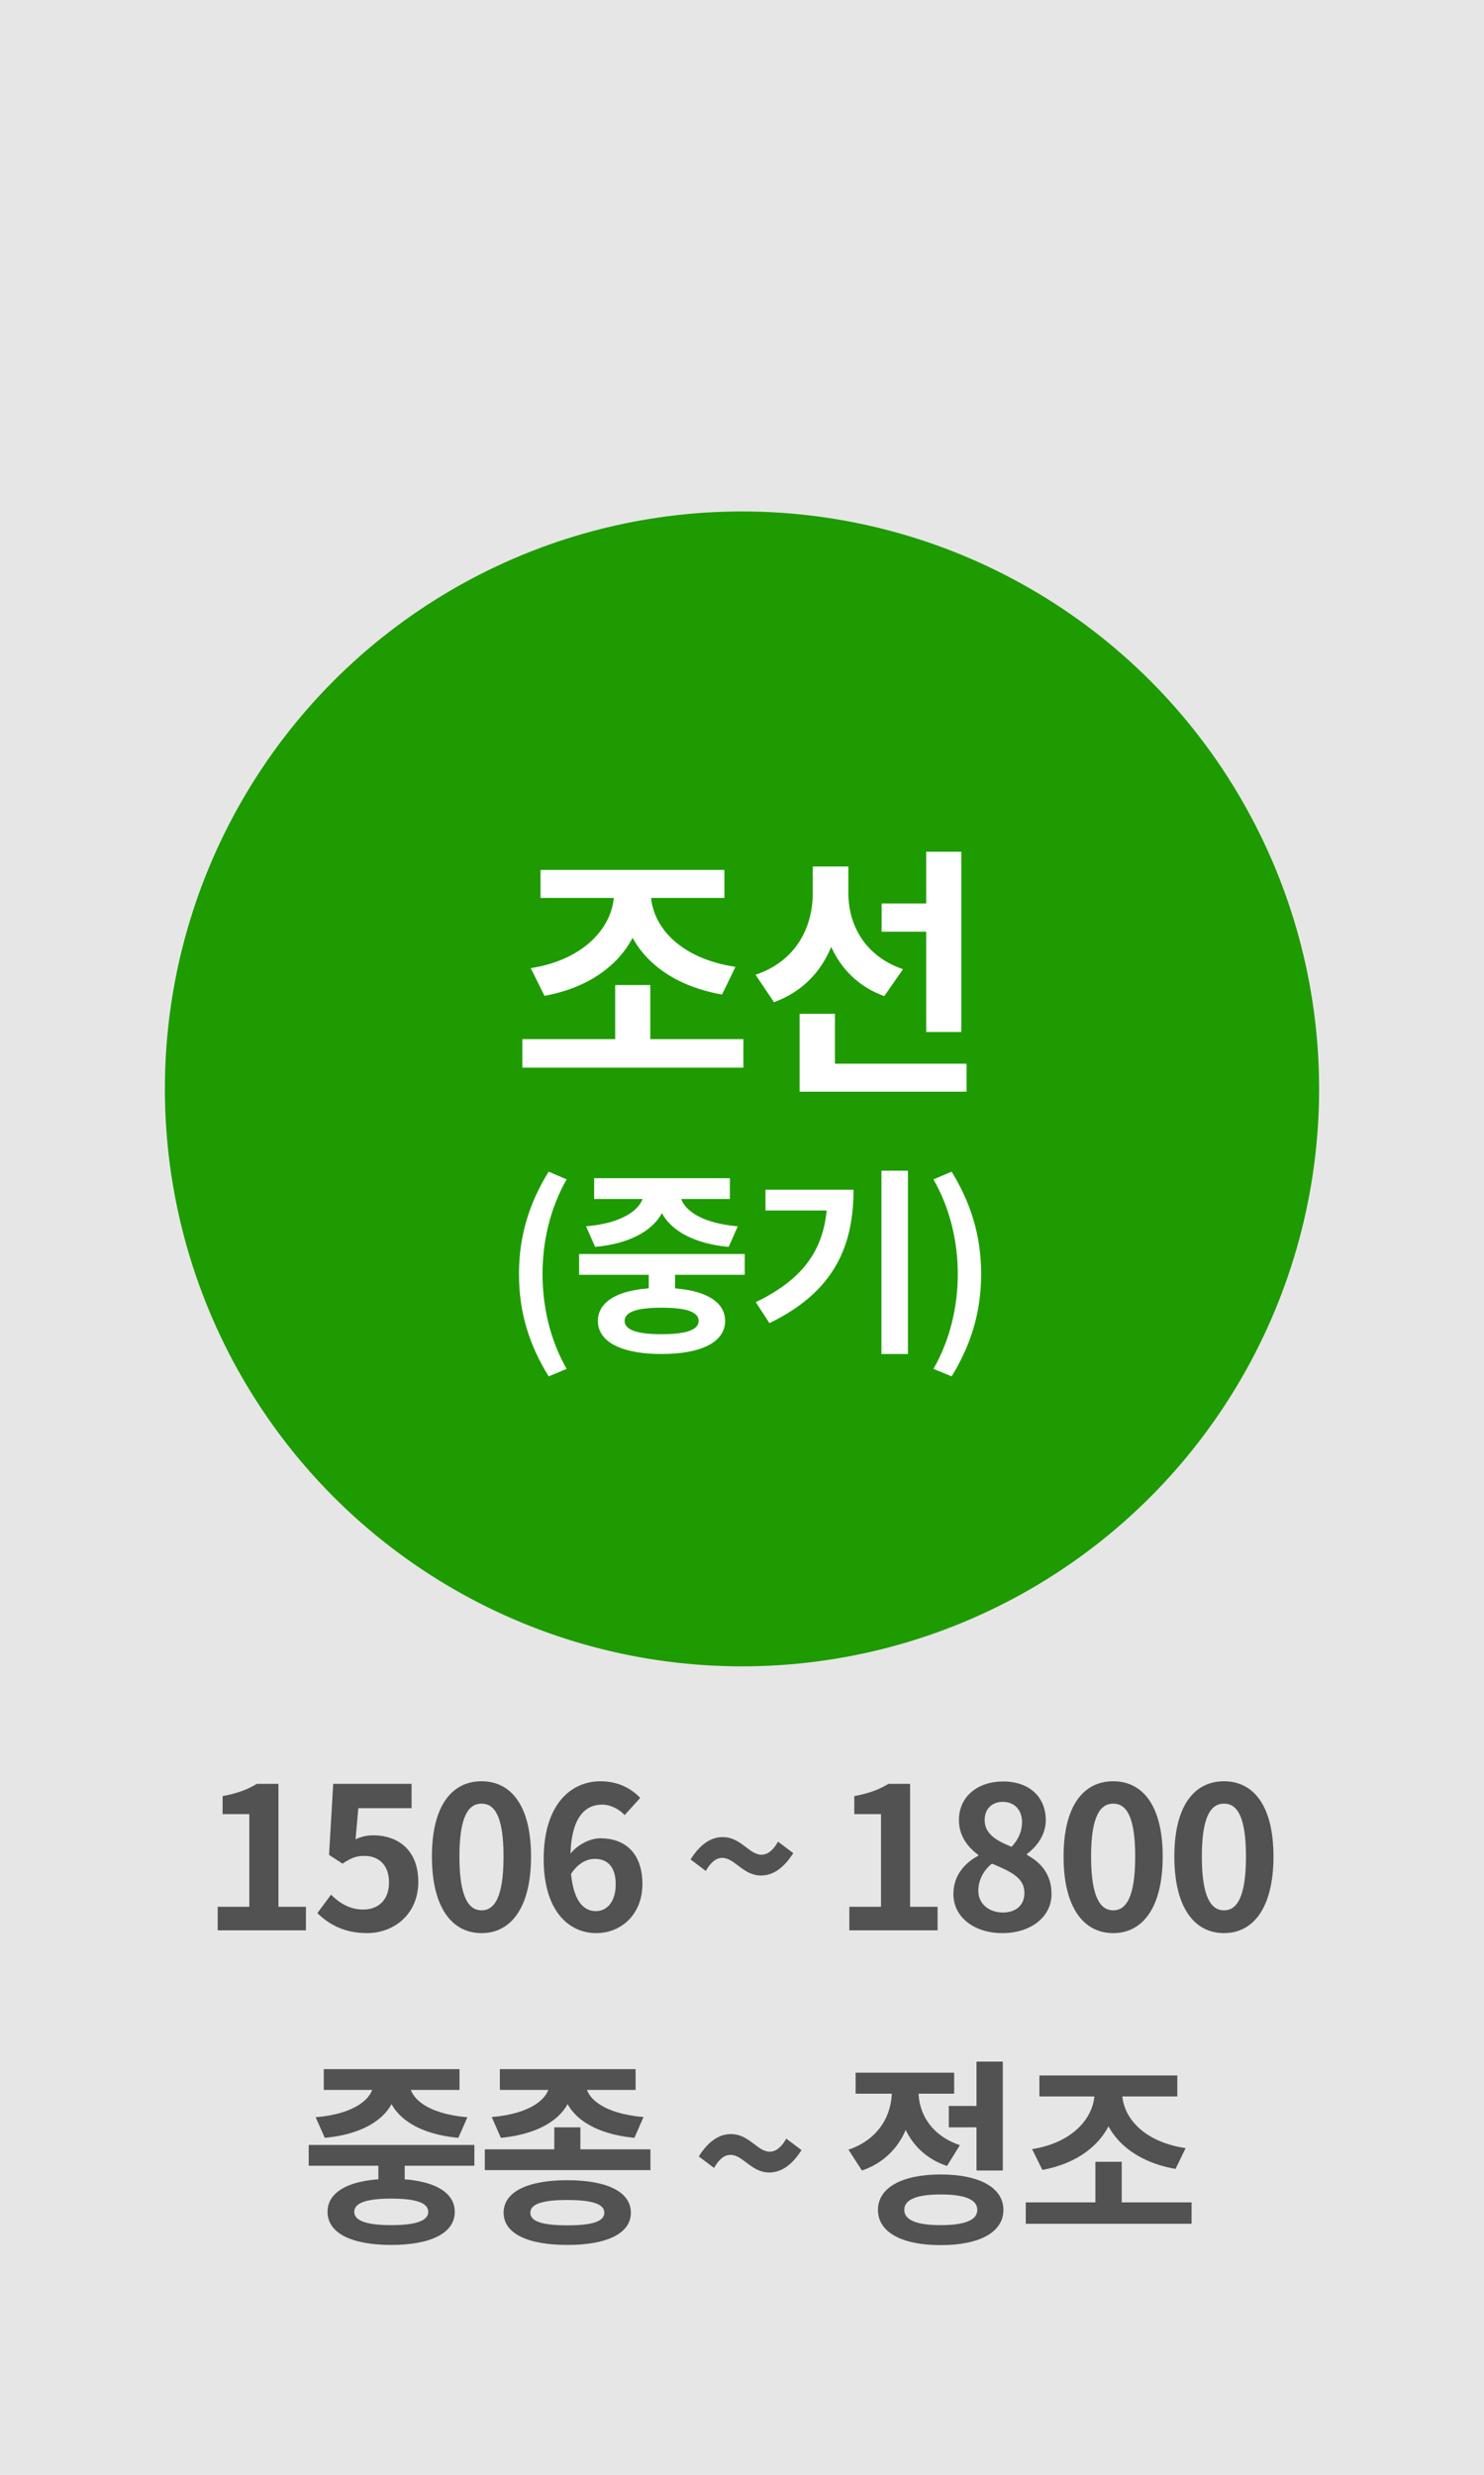
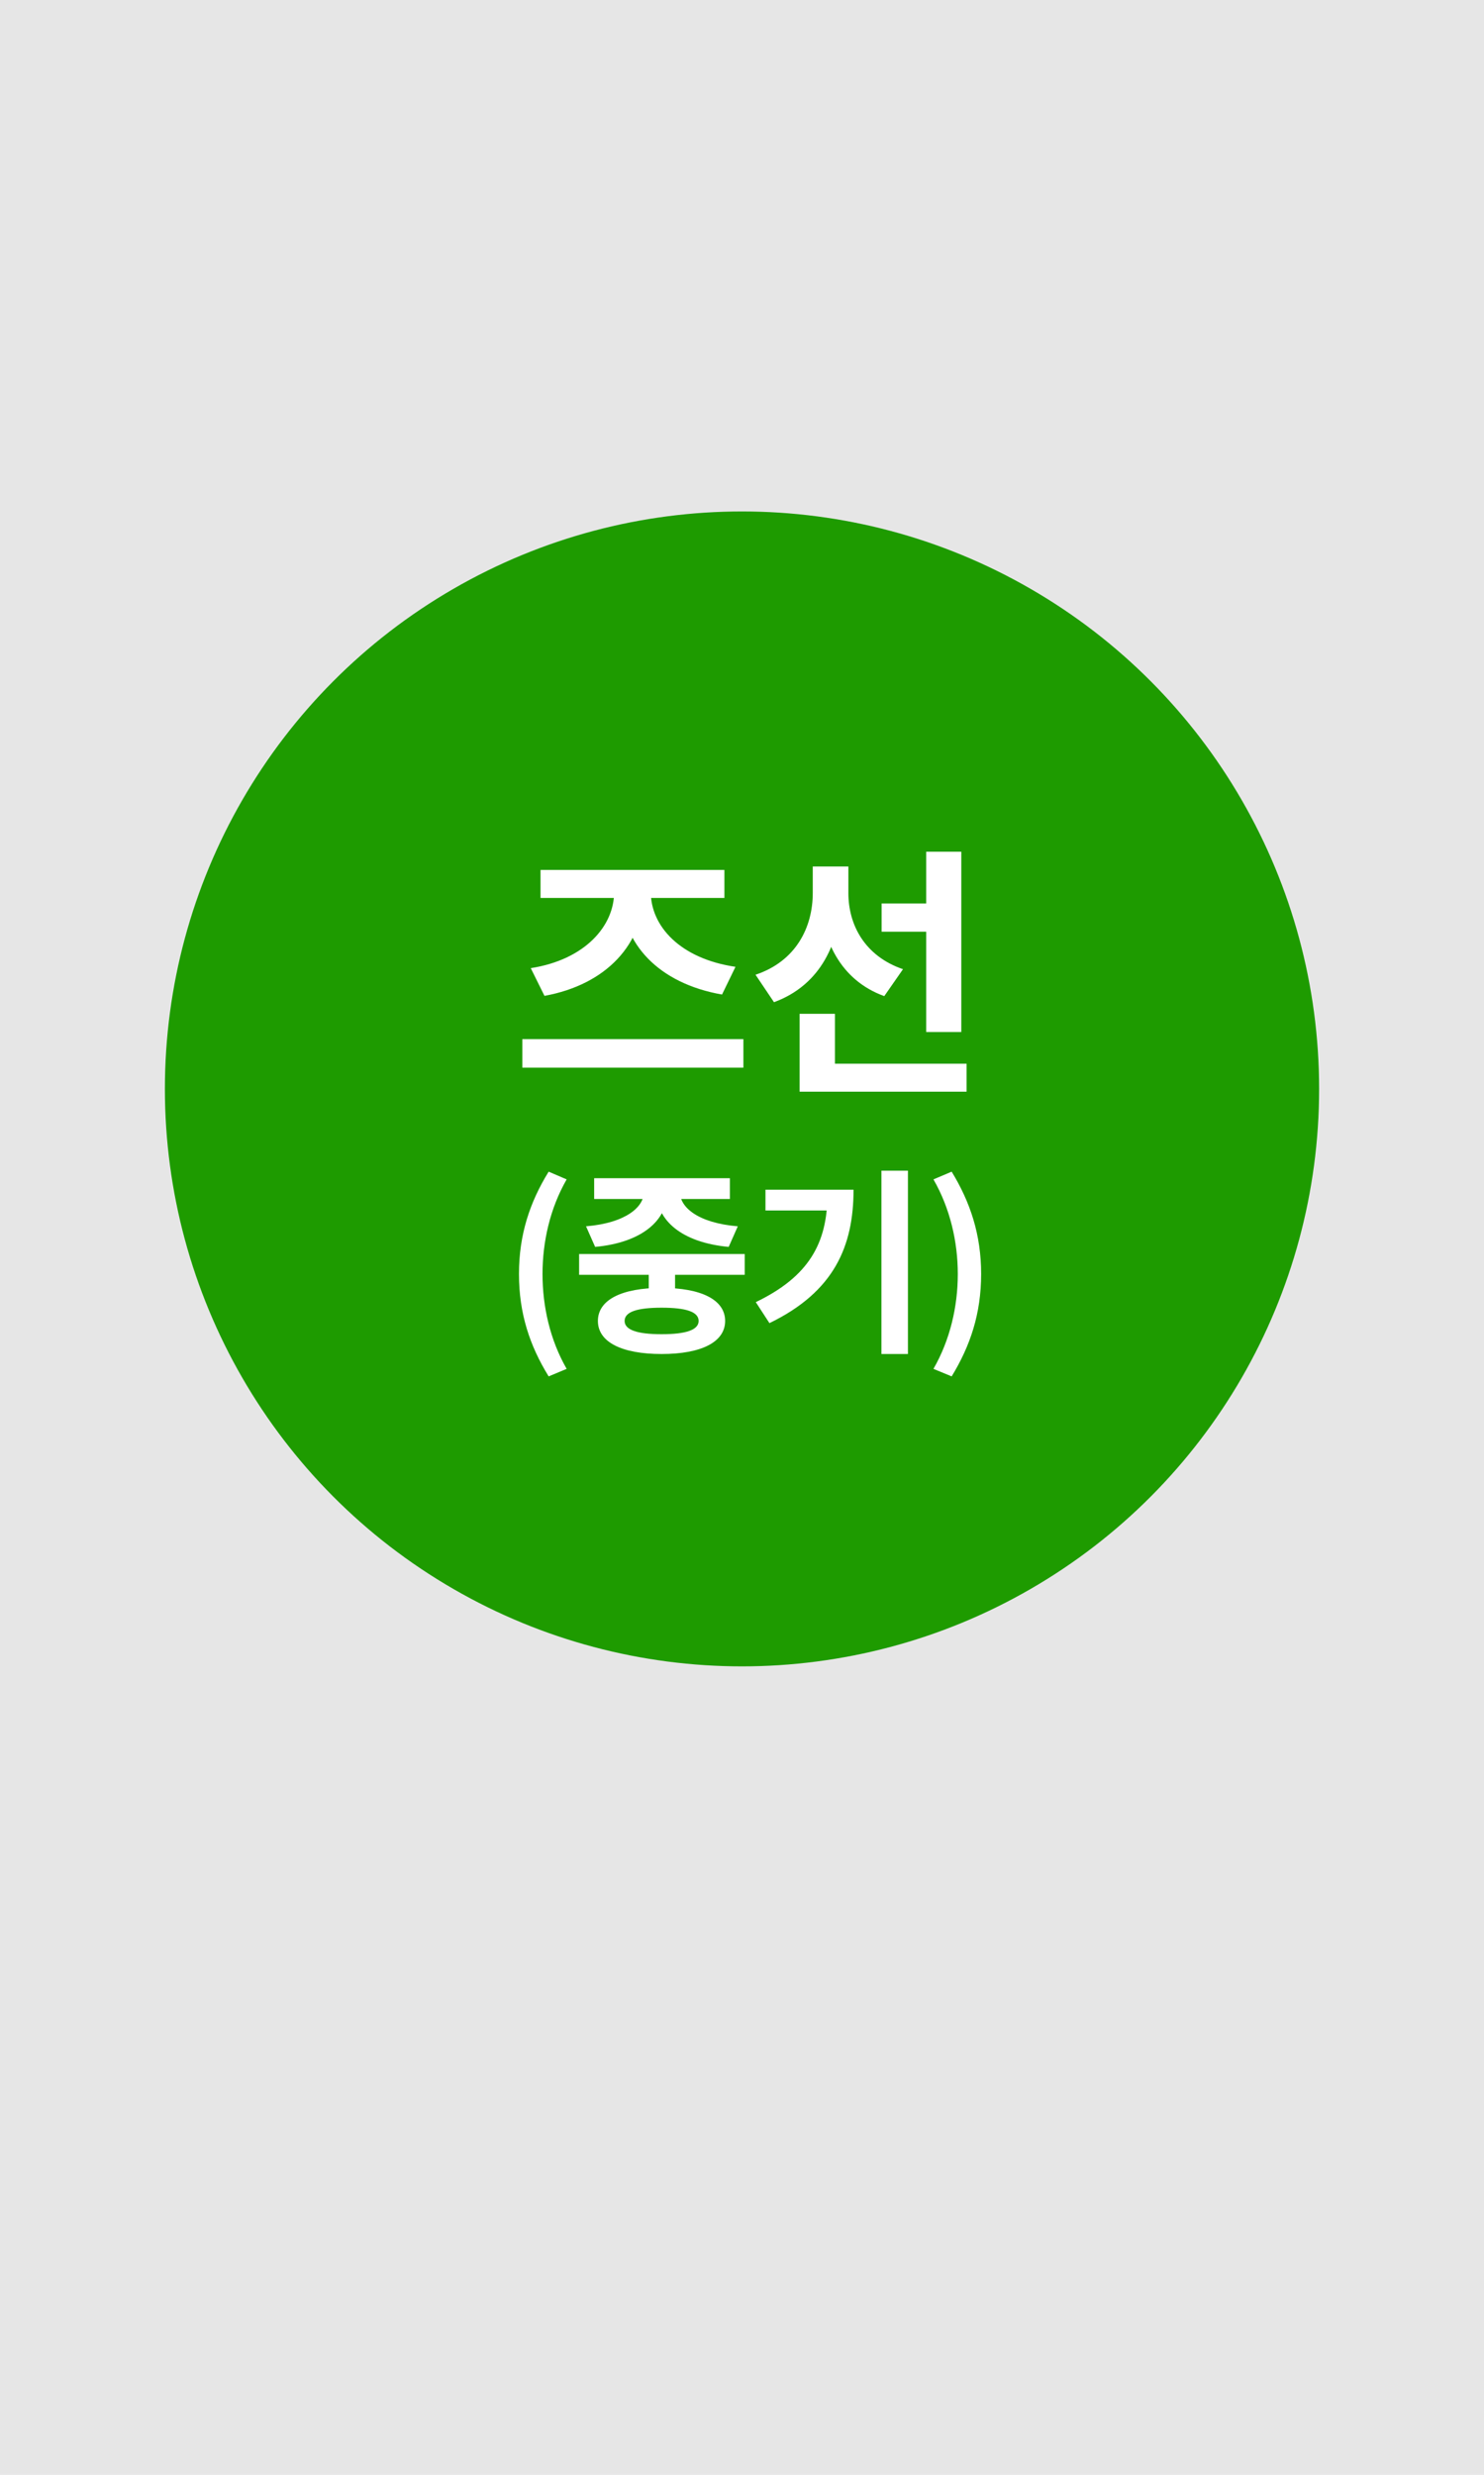
<svg xmlns="http://www.w3.org/2000/svg" width="90" height="150" viewBox="0 0 90 150" fill="none">
  <rect width="90" height="150" fill="#E6E6E6" />
-   <path d="M13.202 117V115.572H15.122V109.956H13.502V108.864C14.402 108.696 15.002 108.468 15.578 108.12H16.886V115.572H18.554V117H13.202ZM22.26 117.168C20.856 117.168 19.92 116.616 19.248 115.956L20.076 114.84C20.568 115.332 21.204 115.74 22.02 115.74C22.956 115.74 23.592 115.152 23.592 114.096C23.592 113.064 22.992 112.488 22.104 112.488C21.576 112.488 21.288 112.62 20.772 112.956L19.956 112.428L20.208 108.12H24.96V109.596H21.732L21.564 111.48C21.912 111.324 22.224 111.24 22.632 111.24C24.12 111.24 25.368 112.116 25.368 114.06C25.368 116.028 23.892 117.168 22.26 117.168ZM29.206 117.168C27.394 117.168 26.194 115.596 26.194 112.524C26.194 109.464 27.394 107.964 29.206 107.964C31.006 107.964 32.206 109.464 32.206 112.524C32.206 115.596 31.006 117.168 29.206 117.168ZM29.206 115.788C29.974 115.788 30.538 115.02 30.538 112.524C30.538 110.04 29.974 109.32 29.206 109.32C28.438 109.32 27.862 110.04 27.862 112.524C27.862 115.02 28.438 115.788 29.206 115.788ZM36.164 117.168C34.484 117.168 32.972 115.812 32.972 112.68C32.972 109.38 34.616 107.964 36.416 107.964C37.496 107.964 38.288 108.408 38.828 108.972L37.88 110.016C37.58 109.668 37.028 109.38 36.524 109.38C35.444 109.38 34.592 110.208 34.592 112.68C34.592 114.984 35.264 115.836 36.14 115.836C36.8 115.836 37.34 115.284 37.34 114.204C37.34 113.148 36.836 112.668 36.08 112.668C35.588 112.668 35.024 112.932 34.58 113.664L34.508 112.464C34.976 111.804 35.804 111.42 36.404 111.42C37.892 111.42 38.96 112.296 38.96 114.204C38.96 116.028 37.676 117.168 36.164 117.168ZM46.153 113.676C45.061 113.676 44.557 112.608 43.801 112.608C43.429 112.608 43.093 112.884 42.805 113.4L41.881 112.704C42.493 111.72 43.177 111.348 43.825 111.348C44.941 111.348 45.433 112.416 46.177 112.416C46.561 112.416 46.897 112.14 47.185 111.624L48.109 112.32C47.485 113.304 46.813 113.676 46.153 113.676ZM51.51 117V115.572H53.43V109.956H51.81V108.864C52.71 108.696 53.31 108.468 53.886 108.12H55.194V115.572H56.862V117H51.51ZM60.784 117.168C59.08 117.168 57.82 116.196 57.82 114.804C57.82 113.664 58.516 112.908 59.332 112.476V112.428C58.66 111.936 58.156 111.252 58.156 110.316C58.156 108.888 59.296 107.976 60.844 107.976C62.416 107.976 63.424 108.912 63.424 110.328C63.424 111.216 62.86 111.948 62.284 112.368V112.428C63.1 112.872 63.772 113.58 63.772 114.804C63.772 116.148 62.572 117.168 60.784 117.168ZM61.348 111.936C61.78 111.48 61.984 110.976 61.984 110.448C61.984 109.716 61.54 109.212 60.808 109.212C60.196 109.212 59.716 109.608 59.716 110.316C59.716 111.144 60.412 111.564 61.348 111.936ZM60.82 115.92C61.588 115.92 62.128 115.5 62.128 114.732C62.128 113.808 61.3 113.436 60.16 112.956C59.668 113.34 59.332 113.94 59.332 114.6C59.332 115.404 59.992 115.92 60.82 115.92ZM67.514 117.168C65.702 117.168 64.502 115.596 64.502 112.524C64.502 109.464 65.702 107.964 67.514 107.964C69.314 107.964 70.514 109.464 70.514 112.524C70.514 115.596 69.314 117.168 67.514 117.168ZM67.514 115.788C68.282 115.788 68.846 115.02 68.846 112.524C68.846 110.04 68.282 109.32 67.514 109.32C66.746 109.32 66.17 110.04 66.17 112.524C66.17 115.02 66.746 115.788 67.514 115.788ZM74.232 117.168C72.42 117.168 71.22 115.596 71.22 112.524C71.22 109.464 72.42 107.964 74.232 107.964C76.032 107.964 77.232 109.464 77.232 112.524C77.232 115.596 76.032 117.168 74.232 117.168ZM74.232 115.788C75 115.788 75.564 115.02 75.564 112.524C75.564 110.04 75 109.32 74.232 109.32C73.464 109.32 72.888 110.04 72.888 112.524C72.888 115.02 73.464 115.788 74.232 115.788Z" fill="#525252" />
-   <path d="M22.948 130.536H24.544V132.492H22.948V130.536ZM18.724 130.008H28.768V131.268H18.724V130.008ZM23.728 132.06C26.128 132.06 27.58 132.78 27.58 134.064C27.58 135.348 26.128 136.068 23.728 136.068C21.316 136.068 19.864 135.348 19.864 134.064C19.864 132.78 21.316 132.06 23.728 132.06ZM23.728 133.26C22.24 133.26 21.484 133.512 21.484 134.064C21.484 134.604 22.24 134.868 23.728 134.868C25.216 134.868 25.972 134.604 25.972 134.064C25.972 133.512 25.216 133.26 23.728 133.26ZM22.648 126H24.064V126.276C24.064 127.944 22.564 129.312 19.696 129.576L19.144 128.328C21.58 128.124 22.648 127.14 22.648 126.276V126ZM23.428 126H24.844V126.276C24.844 127.152 25.9 128.124 28.348 128.328L27.796 129.576C24.94 129.312 23.428 127.956 23.428 126.276V126ZM19.636 125.412H27.868V126.672H19.636V125.412ZM33.615 128.94H35.199V130.932H33.615V128.94ZM29.403 130.272H39.447V131.532H29.403V130.272ZM34.407 132.144C36.819 132.144 38.259 132.852 38.259 134.112C38.259 135.372 36.819 136.068 34.407 136.068C31.995 136.068 30.543 135.372 30.543 134.112C30.543 132.852 31.995 132.144 34.407 132.144ZM34.407 133.344C32.907 133.344 32.163 133.584 32.163 134.112C32.163 134.652 32.907 134.88 34.407 134.88C35.907 134.88 36.651 134.652 36.651 134.112C36.651 133.584 35.907 133.344 34.407 133.344ZM33.327 126H34.743V126.276C34.743 127.944 33.243 129.3 30.375 129.576L29.823 128.316C32.259 128.112 33.327 127.14 33.327 126.276V126ZM34.107 126H35.523V126.276C35.523 127.14 36.579 128.112 39.027 128.316L38.475 129.576C35.619 129.3 34.107 127.956 34.107 126.276V126ZM30.315 125.412H38.547V126.672H30.315V125.412ZM46.653 131.676C45.561 131.676 45.057 130.608 44.301 130.608C43.929 130.608 43.593 130.884 43.305 131.4L42.381 130.704C42.993 129.72 43.677 129.348 44.325 129.348C45.441 129.348 45.933 130.416 46.677 130.416C47.061 130.416 47.397 130.14 47.685 129.624L48.609 130.32C47.985 131.304 47.313 131.676 46.653 131.676ZM57.542 127.644H59.654V128.94H57.542V127.644ZM59.222 124.956H60.818V131.556H59.222V124.956ZM57.05 131.796C59.402 131.796 60.854 132.6 60.854 133.944C60.854 135.3 59.402 136.08 57.05 136.08C54.698 136.08 53.246 135.3 53.246 133.944C53.246 132.6 54.698 131.796 57.05 131.796ZM57.05 133.008C55.61 133.008 54.842 133.308 54.842 133.944C54.842 134.568 55.61 134.868 57.05 134.868C58.502 134.868 59.27 134.568 59.27 133.944C59.27 133.308 58.502 133.008 57.05 133.008ZM54.086 126.072H55.382V126.768C55.382 128.892 54.398 130.836 52.274 131.556L51.458 130.296C53.294 129.672 54.086 128.196 54.086 126.768V126.072ZM54.422 126.072H55.706V126.768C55.706 128.076 56.462 129.432 58.214 130.02L57.434 131.28C55.37 130.596 54.422 128.748 54.422 126.768V126.072ZM51.89 125.628H57.866V126.9H51.89V125.628ZM62.209 133.488H72.265V134.784H62.209V133.488ZM66.433 131.028H68.029V133.848H66.433V131.028ZM66.385 126.408H67.729V126.804C67.729 129.144 66.049 131.004 63.217 131.52L62.593 130.26C65.065 129.876 66.385 128.34 66.385 126.804V126.408ZM66.709 126.408H68.053V126.804C68.053 128.34 69.373 129.828 71.905 130.2L71.293 131.46C68.413 130.956 66.709 129.144 66.709 126.804V126.408ZM63.037 125.796H71.401V127.068H63.037V125.796Z" fill="#525252" />
  <circle cx="45" cy="66" r="35" fill="#1E9B00" />
-   <path d="M31.677 62.984H45.085V64.712H31.677V62.984ZM37.309 59.704H39.437V63.464H37.309V59.704ZM37.245 53.544H39.037V54.072C39.037 57.192 36.797 59.672 33.021 60.36L32.189 58.68C35.485 58.168 37.245 56.12 37.245 54.072V53.544ZM37.677 53.544H39.469V54.072C39.469 56.12 41.229 58.104 44.605 58.6L43.789 60.28C39.949 59.608 37.677 57.192 37.677 54.072V53.544ZM32.781 52.728H43.933V54.424H32.781V52.728ZM53.468 54.76H56.908V56.472H53.468V54.76ZM49.292 52.52H51.004V54.12C51.004 57.144 49.74 59.72 46.94 60.744L45.82 59.08C48.268 58.264 49.292 56.216 49.292 54.12V52.52ZM49.756 52.52H51.452V54.136C51.452 56.04 52.428 57.944 54.764 58.744L53.628 60.376C50.972 59.416 49.756 56.936 49.756 54.136V52.52ZM56.172 51.624H58.3V62.552H56.172V51.624ZM48.492 64.472H58.62V66.168H48.492V64.472ZM48.492 61.448H50.636V65.416H48.492V61.448ZM33.274 83.424C32.134 81.576 31.474 79.62 31.474 77.22C31.474 74.832 32.134 72.864 33.274 71.016L34.366 71.484C33.358 73.236 32.902 75.264 32.902 77.22C32.902 79.188 33.358 81.216 34.366 82.968L33.274 83.424ZM39.345 76.536H40.941V78.492H39.345V76.536ZM35.121 76.008H45.165V77.268H35.121V76.008ZM40.125 78.06C42.525 78.06 43.977 78.78 43.977 80.064C43.977 81.348 42.525 82.068 40.125 82.068C37.713 82.068 36.261 81.348 36.261 80.064C36.261 78.78 37.713 78.06 40.125 78.06ZM40.125 79.26C38.637 79.26 37.881 79.512 37.881 80.064C37.881 80.604 38.637 80.868 40.125 80.868C41.613 80.868 42.369 80.604 42.369 80.064C42.369 79.512 41.613 79.26 40.125 79.26ZM39.045 72H40.461V72.276C40.461 73.944 38.961 75.312 36.093 75.576L35.541 74.328C37.977 74.124 39.045 73.14 39.045 72.276V72ZM39.825 72H41.241V72.276C41.241 73.152 42.297 74.124 44.745 74.328L44.193 75.576C41.337 75.312 39.825 73.956 39.825 72.276V72ZM36.033 71.412H44.265V72.672H36.033V71.412ZM53.456 70.956H55.064V82.068H53.456V70.956ZM50.18 72.108H51.764C51.764 75.504 50.612 78.288 46.664 80.196L45.836 78.924C49.028 77.388 50.18 75.372 50.18 72.396V72.108ZM46.424 72.108H50.936V73.368H46.424V72.108ZM57.715 83.424L56.611 82.968C57.619 81.216 58.087 79.188 58.087 77.22C58.087 75.264 57.619 73.236 56.611 71.484L57.715 71.016C58.843 72.864 59.503 74.832 59.503 77.22C59.503 79.62 58.843 81.576 57.715 83.424Z" fill="white" />
+   <path d="M31.677 62.984H45.085V64.712H31.677V62.984ZM37.309 59.704V63.464H37.309V59.704ZM37.245 53.544H39.037V54.072C39.037 57.192 36.797 59.672 33.021 60.36L32.189 58.68C35.485 58.168 37.245 56.12 37.245 54.072V53.544ZM37.677 53.544H39.469V54.072C39.469 56.12 41.229 58.104 44.605 58.6L43.789 60.28C39.949 59.608 37.677 57.192 37.677 54.072V53.544ZM32.781 52.728H43.933V54.424H32.781V52.728ZM53.468 54.76H56.908V56.472H53.468V54.76ZM49.292 52.52H51.004V54.12C51.004 57.144 49.74 59.72 46.94 60.744L45.82 59.08C48.268 58.264 49.292 56.216 49.292 54.12V52.52ZM49.756 52.52H51.452V54.136C51.452 56.04 52.428 57.944 54.764 58.744L53.628 60.376C50.972 59.416 49.756 56.936 49.756 54.136V52.52ZM56.172 51.624H58.3V62.552H56.172V51.624ZM48.492 64.472H58.62V66.168H48.492V64.472ZM48.492 61.448H50.636V65.416H48.492V61.448ZM33.274 83.424C32.134 81.576 31.474 79.62 31.474 77.22C31.474 74.832 32.134 72.864 33.274 71.016L34.366 71.484C33.358 73.236 32.902 75.264 32.902 77.22C32.902 79.188 33.358 81.216 34.366 82.968L33.274 83.424ZM39.345 76.536H40.941V78.492H39.345V76.536ZM35.121 76.008H45.165V77.268H35.121V76.008ZM40.125 78.06C42.525 78.06 43.977 78.78 43.977 80.064C43.977 81.348 42.525 82.068 40.125 82.068C37.713 82.068 36.261 81.348 36.261 80.064C36.261 78.78 37.713 78.06 40.125 78.06ZM40.125 79.26C38.637 79.26 37.881 79.512 37.881 80.064C37.881 80.604 38.637 80.868 40.125 80.868C41.613 80.868 42.369 80.604 42.369 80.064C42.369 79.512 41.613 79.26 40.125 79.26ZM39.045 72H40.461V72.276C40.461 73.944 38.961 75.312 36.093 75.576L35.541 74.328C37.977 74.124 39.045 73.14 39.045 72.276V72ZM39.825 72H41.241V72.276C41.241 73.152 42.297 74.124 44.745 74.328L44.193 75.576C41.337 75.312 39.825 73.956 39.825 72.276V72ZM36.033 71.412H44.265V72.672H36.033V71.412ZM53.456 70.956H55.064V82.068H53.456V70.956ZM50.18 72.108H51.764C51.764 75.504 50.612 78.288 46.664 80.196L45.836 78.924C49.028 77.388 50.18 75.372 50.18 72.396V72.108ZM46.424 72.108H50.936V73.368H46.424V72.108ZM57.715 83.424L56.611 82.968C57.619 81.216 58.087 79.188 58.087 77.22C58.087 75.264 57.619 73.236 56.611 71.484L57.715 71.016C58.843 72.864 59.503 74.832 59.503 77.22C59.503 79.62 58.843 81.576 57.715 83.424Z" fill="white" />
</svg>